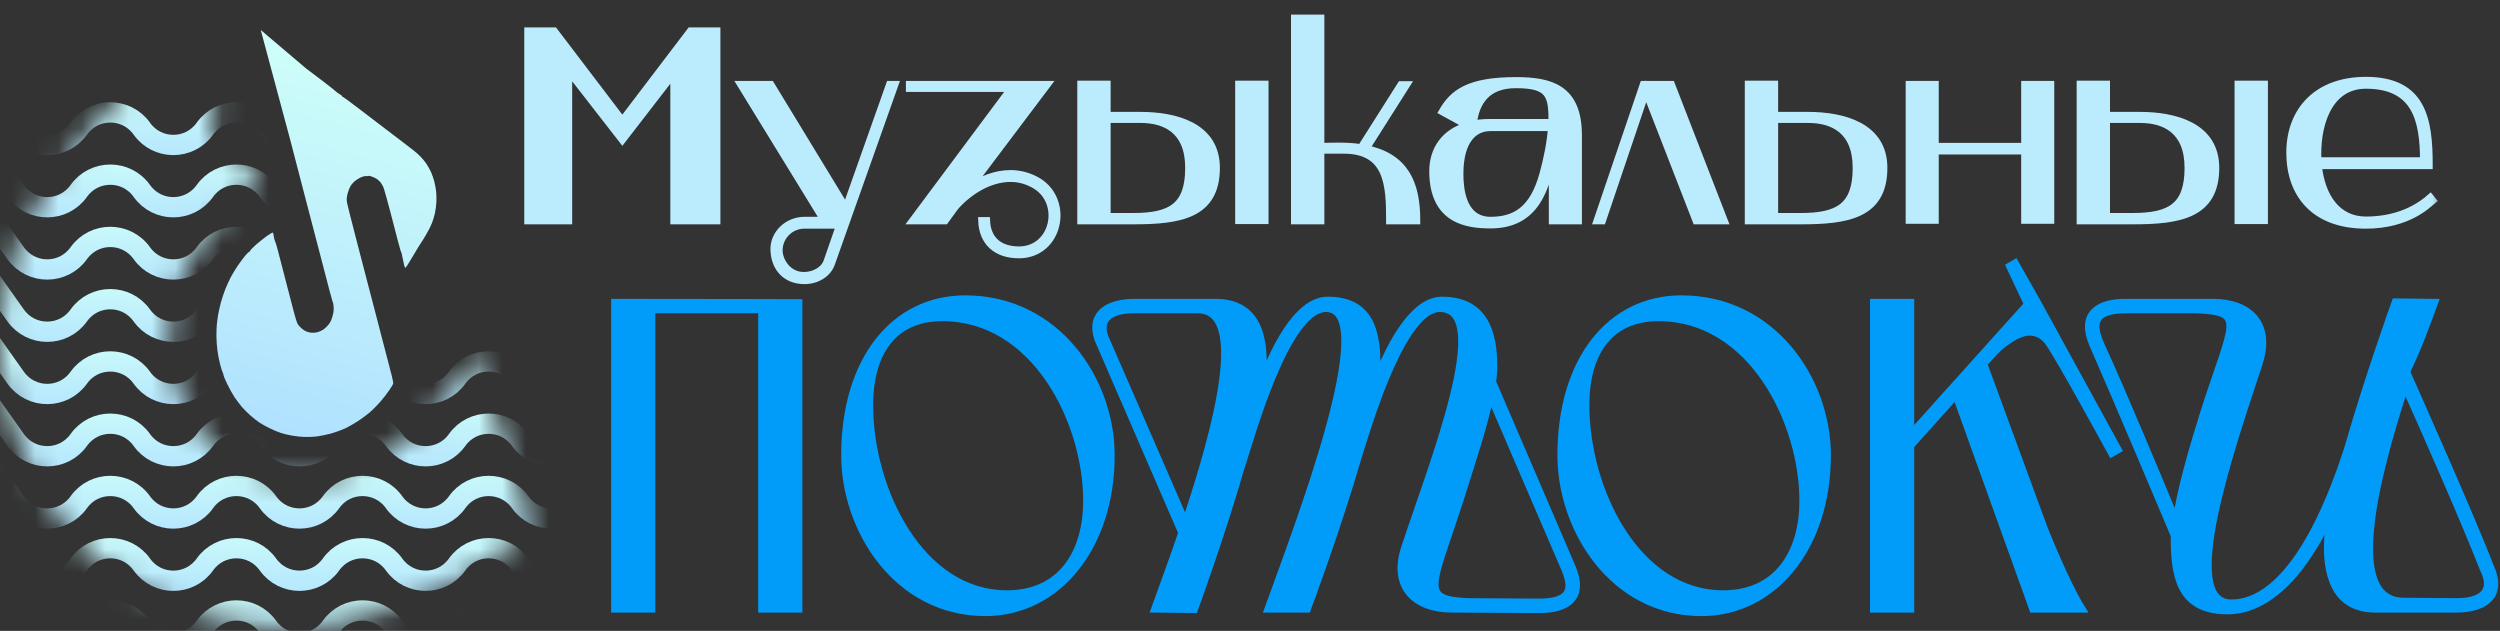
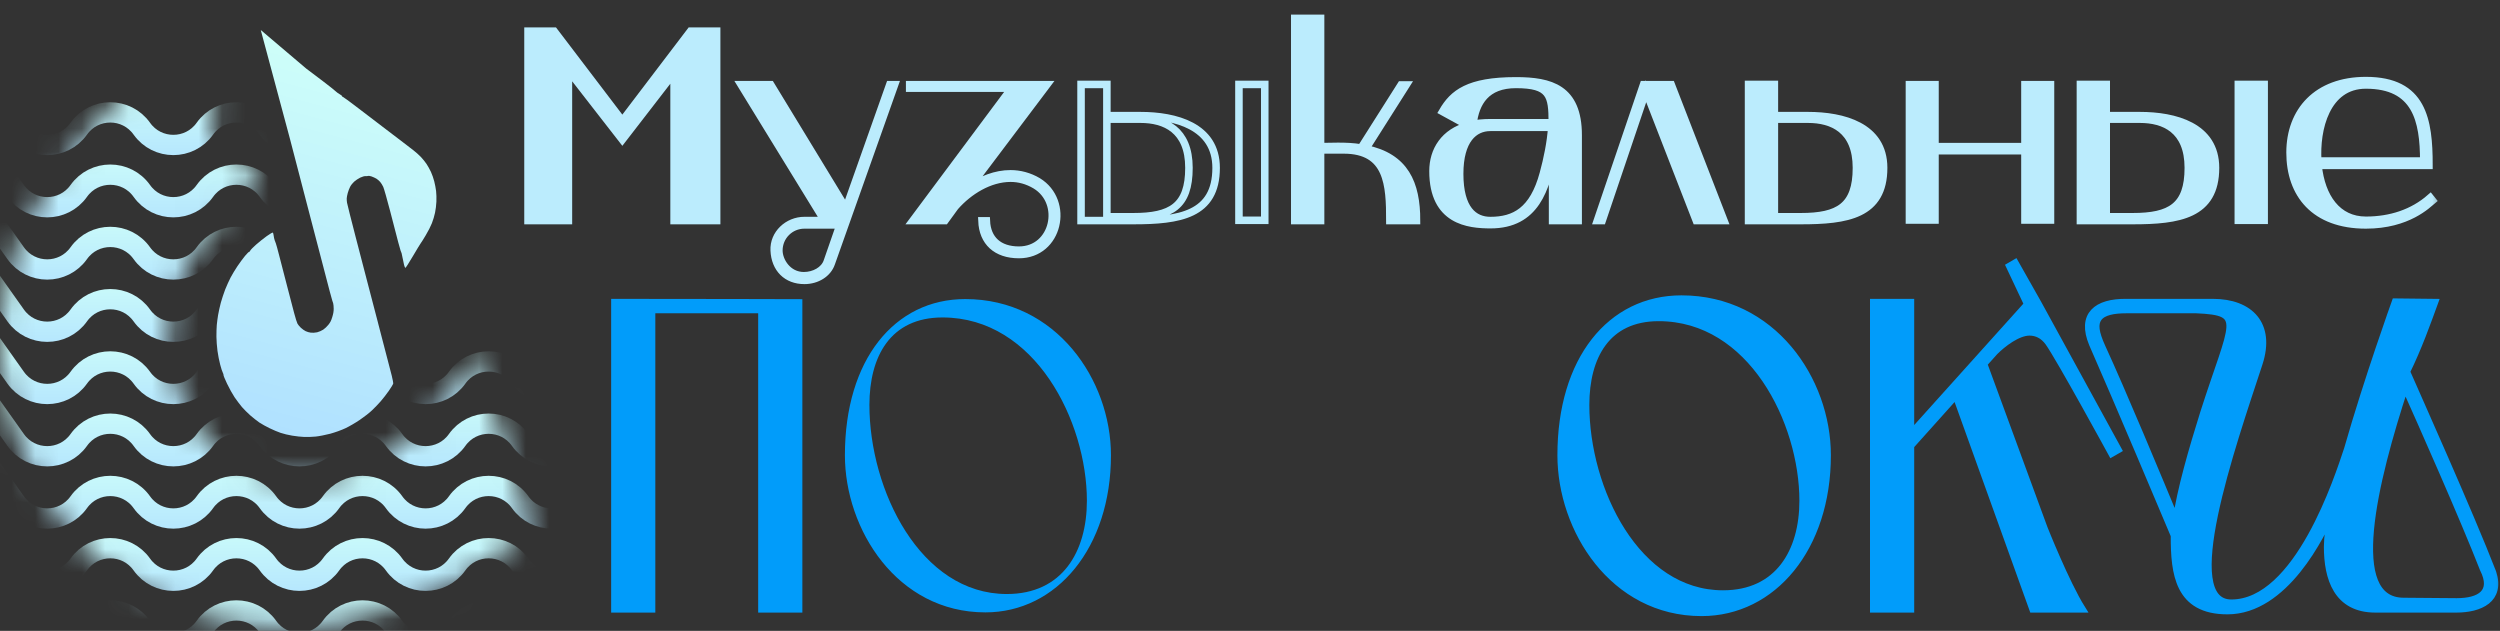
<svg xmlns="http://www.w3.org/2000/svg" width="107" height="27" viewBox="0 0 107 27" fill="none">
  <rect x="0" y="0" width="107" height="27" fill="#333333" stroke="none" />
  <mask id="path-1-outside-1_626_50" maskUnits="userSpaceOnUse" x="21.599" y="-0.214" width="83" height="13" fill="black">
    <rect fill="white" x="21.599" y="-0.214" width="83" height="13" />
    <path d="M22.599 9.44V1.333H23.716L26.636 5.171L29.555 1.333H30.672V9.44H28.851V3.111L26.636 5.979L24.328 3.011V9.44H22.599Z" />
    <path d="M31.718 3.624H32.986L36.208 8.917L38.081 3.624H38.29L35.58 11.267C35.429 11.709 34.964 11.999 34.428 11.999C33.672 11.999 33.172 11.499 33.137 10.72C33.102 10.01 33.719 9.44 34.428 9.44H35.289L31.718 3.624ZM34.428 9.626C33.824 9.626 33.335 10.115 33.335 10.72C33.335 11.173 33.719 11.802 34.405 11.802C34.847 11.802 35.278 11.569 35.406 11.197L35.952 9.626H34.428Z" />
    <path d="M43.296 3.775H38.934V3.624H44.808L41.458 8.068C41.993 7.684 42.621 7.44 43.25 7.44C43.645 7.44 44.052 7.544 44.424 7.765C45.809 8.614 45.32 10.894 43.61 10.894C42.645 10.894 42.063 10.359 42.028 9.452H42.214C42.249 10.243 42.749 10.708 43.61 10.708C45.122 10.708 45.553 8.673 44.32 7.928C43.971 7.719 43.61 7.626 43.25 7.626C42.354 7.626 41.47 8.172 40.877 8.847L40.446 9.44H39.074L43.296 3.775Z" />
    <path d="M48.502 9.44H46.269V3.613H47.374V4.95H48.816C50.294 4.95 52.05 5.392 52.05 7.184C52.05 9.208 50.468 9.44 48.502 9.44ZM47.374 9.277H48.502C50.119 9.277 50.887 8.835 50.887 7.184C50.887 5.543 49.852 5.101 48.816 5.101H47.374V9.277ZM54.132 9.429H53.027V3.613H54.132V9.429Z" />
    <path d="M55.416 9.44V0.786H56.521V6.276C56.766 6.276 57.01 6.265 57.266 6.265C57.591 6.265 57.929 6.276 58.254 6.334L59.964 3.636H60.185L58.452 6.369C60.139 6.718 60.627 7.847 60.627 9.44H59.487C59.487 7.916 59.418 6.416 57.51 6.416H56.521V9.44H55.416Z" />
    <path d="M63.799 9.615C62.857 9.615 61.333 9.463 61.333 7.323C61.333 6.439 61.81 5.66 62.845 5.381L61.74 4.776C62.194 3.996 62.845 3.461 64.881 3.461C66.358 3.461 67.545 3.775 67.545 5.788V9.44H66.451V6.521C66.195 8.079 65.718 9.615 63.799 9.615ZM63.787 5.45C63.09 5.45 62.473 5.986 62.473 7.44C62.473 8.963 63.09 9.44 63.787 9.44C64.823 9.44 65.625 9.021 66.056 7.428C66.23 6.788 66.37 6.102 66.416 5.45H63.787ZM63.043 5.322C63.148 5.288 63.485 5.253 63.787 5.253H66.439C66.439 4.078 66.347 3.613 64.881 3.613C63.613 3.613 63.148 4.38 63.043 5.322Z" />
    <path d="M68.575 9.44H68.366L70.343 3.624H71.53L73.786 9.44H72.6L70.448 3.903L68.575 9.44Z" />
    <path d="M74.838 9.44V3.613H75.943V4.95H77.385C78.862 4.95 80.619 5.392 80.619 7.184C80.619 9.208 79.037 9.44 77.071 9.44H74.838ZM75.943 9.277H77.071C78.688 9.277 79.456 8.835 79.456 7.184C79.456 5.543 78.42 5.101 77.385 5.101H75.943V9.277Z" />
    <path d="M81.724 3.624H82.817V6.276H86.668V3.624H87.761V9.417H86.668V6.451H82.817V9.417H81.724V3.624Z" />
    <path d="M91.276 9.44H89.042V3.613H90.147V4.95H91.59C93.067 4.95 94.823 5.392 94.823 7.184C94.823 9.208 93.242 9.44 91.276 9.44ZM90.147 9.277H91.276C92.892 9.277 93.66 8.835 93.66 7.184C93.66 5.543 92.625 5.101 91.59 5.101H90.147V9.277ZM96.906 9.429H95.8V3.613H96.906V9.429Z" />
    <path d="M98.015 6.532C98.015 4.753 99.166 3.45 101.26 3.45C103.703 3.45 103.959 5.136 103.959 7.079H99.213C99.353 8.44 100.039 9.429 101.26 9.429C102.319 9.429 103.273 9.115 104.017 8.463L104.11 8.579C103.912 8.742 103.063 9.626 101.26 9.626C99.062 9.626 98.015 8.312 98.015 6.532ZM101.26 3.636C99.562 3.636 99.108 5.532 99.201 6.893H103.738C103.738 5.136 103.401 3.636 101.26 3.636Z" />
  </mask>
  <path d="M22.599 9.44V1.333H23.716L26.636 5.171L29.555 1.333H30.672V9.44H28.851V3.111L26.636 5.979L24.328 3.011V9.44H22.599Z" fill="#BBECFD" />
  <path d="M31.718 3.624H32.986L36.208 8.917L38.081 3.624H38.29L35.58 11.267C35.429 11.709 34.964 11.999 34.428 11.999C33.672 11.999 33.172 11.499 33.137 10.72C33.102 10.01 33.719 9.44 34.428 9.44H35.289L31.718 3.624ZM34.428 9.626C33.824 9.626 33.335 10.115 33.335 10.72C33.335 11.173 33.719 11.802 34.405 11.802C34.847 11.802 35.278 11.569 35.406 11.197L35.952 9.626H34.428Z" fill="#BBECFD" />
  <path d="M43.296 3.775H38.934V3.624H44.808L41.458 8.068C41.993 7.684 42.621 7.44 43.25 7.44C43.645 7.44 44.052 7.544 44.424 7.765C45.809 8.614 45.32 10.894 43.61 10.894C42.645 10.894 42.063 10.359 42.028 9.452H42.214C42.249 10.243 42.749 10.708 43.61 10.708C45.122 10.708 45.553 8.673 44.32 7.928C43.971 7.719 43.61 7.626 43.25 7.626C42.354 7.626 41.47 8.172 40.877 8.847L40.446 9.44H39.074L43.296 3.775Z" fill="#BBECFD" />
-   <path d="M48.502 9.44H46.269V3.613H47.374V4.95H48.816C50.294 4.95 52.05 5.392 52.05 7.184C52.05 9.208 50.468 9.44 48.502 9.44ZM47.374 9.277H48.502C50.119 9.277 50.887 8.835 50.887 7.184C50.887 5.543 49.852 5.101 48.816 5.101H47.374V9.277ZM54.132 9.429H53.027V3.613H54.132V9.429Z" fill="#BBECFD" />
  <path d="M55.416 9.44V0.786H56.521V6.276C56.766 6.276 57.01 6.265 57.266 6.265C57.591 6.265 57.929 6.276 58.254 6.334L59.964 3.636H60.185L58.452 6.369C60.139 6.718 60.627 7.847 60.627 9.44H59.487C59.487 7.916 59.418 6.416 57.51 6.416H56.521V9.44H55.416Z" fill="#BBECFD" />
  <path d="M63.799 9.615C62.857 9.615 61.333 9.463 61.333 7.323C61.333 6.439 61.81 5.66 62.845 5.381L61.74 4.776C62.194 3.996 62.845 3.461 64.881 3.461C66.358 3.461 67.545 3.775 67.545 5.788V9.44H66.451V6.521C66.195 8.079 65.718 9.615 63.799 9.615ZM63.787 5.45C63.09 5.45 62.473 5.986 62.473 7.44C62.473 8.963 63.09 9.44 63.787 9.44C64.823 9.44 65.625 9.021 66.056 7.428C66.23 6.788 66.37 6.102 66.416 5.45H63.787ZM63.043 5.322C63.148 5.288 63.485 5.253 63.787 5.253H66.439C66.439 4.078 66.347 3.613 64.881 3.613C63.613 3.613 63.148 4.38 63.043 5.322Z" fill="#BBECFD" />
  <path d="M68.575 9.44H68.366L70.343 3.624H71.53L73.786 9.44H72.6L70.448 3.903L68.575 9.44Z" fill="#BBECFD" />
  <path d="M74.838 9.44V3.613H75.943V4.95H77.385C78.862 4.95 80.619 5.392 80.619 7.184C80.619 9.208 79.037 9.44 77.071 9.44H74.838ZM75.943 9.277H77.071C78.688 9.277 79.456 8.835 79.456 7.184C79.456 5.543 78.42 5.101 77.385 5.101H75.943V9.277Z" fill="#BBECFD" />
  <path d="M81.724 3.624H82.817V6.276H86.668V3.624H87.761V9.417H86.668V6.451H82.817V9.417H81.724V3.624Z" fill="#BBECFD" />
  <path d="M91.276 9.44H89.042V3.613H90.147V4.95H91.59C93.067 4.95 94.823 5.392 94.823 7.184C94.823 9.208 93.242 9.44 91.276 9.44ZM90.147 9.277H91.276C92.892 9.277 93.66 8.835 93.66 7.184C93.66 5.543 92.625 5.101 91.59 5.101H90.147V9.277ZM96.906 9.429H95.8V3.613H96.906V9.429Z" fill="#BBECFD" />
  <path d="M98.015 6.532C98.015 4.753 99.166 3.45 101.26 3.45C103.703 3.45 103.959 5.136 103.959 7.079H99.213C99.353 8.44 100.039 9.429 101.26 9.429C102.319 9.429 103.273 9.115 104.017 8.463L104.11 8.579C103.912 8.742 103.063 9.626 101.26 9.626C99.062 9.626 98.015 8.312 98.015 6.532ZM101.26 3.636C99.562 3.636 99.108 5.532 99.201 6.893H103.738C103.738 5.136 103.401 3.636 101.26 3.636Z" fill="#BBECFD" />
  <path d="M22.599 9.44V1.333H23.716L26.636 5.171L29.555 1.333H30.672V9.44H28.851V3.111L26.636 5.979L24.328 3.011V9.44H22.599Z" stroke="#BBECFD" stroke-width="0.322" mask="url(#path-1-outside-1_626_50)" />
  <path d="M31.718 3.624H32.986L36.208 8.917L38.081 3.624H38.29L35.58 11.267C35.429 11.709 34.964 11.999 34.428 11.999C33.672 11.999 33.172 11.499 33.137 10.72C33.102 10.01 33.719 9.44 34.428 9.44H35.289L31.718 3.624ZM34.428 9.626C33.824 9.626 33.335 10.115 33.335 10.72C33.335 11.173 33.719 11.802 34.405 11.802C34.847 11.802 35.278 11.569 35.406 11.197L35.952 9.626H34.428Z" stroke="#BBECFD" stroke-width="0.322" mask="url(#path-1-outside-1_626_50)" />
  <path d="M43.296 3.775H38.934V3.624H44.808L41.458 8.068C41.993 7.684 42.621 7.44 43.25 7.44C43.645 7.44 44.052 7.544 44.424 7.765C45.809 8.614 45.32 10.894 43.61 10.894C42.645 10.894 42.063 10.359 42.028 9.452H42.214C42.249 10.243 42.749 10.708 43.61 10.708C45.122 10.708 45.553 8.673 44.32 7.928C43.971 7.719 43.61 7.626 43.25 7.626C42.354 7.626 41.47 8.172 40.877 8.847L40.446 9.44H39.074L43.296 3.775Z" stroke="#BBECFD" stroke-width="0.322" mask="url(#path-1-outside-1_626_50)" />
  <path d="M48.502 9.44H46.269V3.613H47.374V4.95H48.816C50.294 4.95 52.05 5.392 52.05 7.184C52.05 9.208 50.468 9.44 48.502 9.44ZM47.374 9.277H48.502C50.119 9.277 50.887 8.835 50.887 7.184C50.887 5.543 49.852 5.101 48.816 5.101H47.374V9.277ZM54.132 9.429H53.027V3.613H54.132V9.429Z" stroke="#BBECFD" stroke-width="0.322" mask="url(#path-1-outside-1_626_50)" />
  <path d="M55.416 9.44V0.786H56.521V6.276C56.766 6.276 57.01 6.265 57.266 6.265C57.591 6.265 57.929 6.276 58.254 6.334L59.964 3.636H60.185L58.452 6.369C60.139 6.718 60.627 7.847 60.627 9.44H59.487C59.487 7.916 59.418 6.416 57.51 6.416H56.521V9.44H55.416Z" stroke="#BBECFD" stroke-width="0.322" mask="url(#path-1-outside-1_626_50)" />
  <path d="M63.799 9.615C62.857 9.615 61.333 9.463 61.333 7.323C61.333 6.439 61.81 5.66 62.845 5.381L61.74 4.776C62.194 3.996 62.845 3.461 64.881 3.461C66.358 3.461 67.545 3.775 67.545 5.788V9.44H66.451V6.521C66.195 8.079 65.718 9.615 63.799 9.615ZM63.787 5.45C63.09 5.45 62.473 5.986 62.473 7.44C62.473 8.963 63.09 9.44 63.787 9.44C64.823 9.44 65.625 9.021 66.056 7.428C66.23 6.788 66.37 6.102 66.416 5.45H63.787ZM63.043 5.322C63.148 5.288 63.485 5.253 63.787 5.253H66.439C66.439 4.078 66.347 3.613 64.881 3.613C63.613 3.613 63.148 4.38 63.043 5.322Z" stroke="#BBECFD" stroke-width="0.322" mask="url(#path-1-outside-1_626_50)" />
  <path d="M68.575 9.44H68.366L70.343 3.624H71.53L73.786 9.44H72.6L70.448 3.903L68.575 9.44Z" stroke="#BBECFD" stroke-width="0.322" mask="url(#path-1-outside-1_626_50)" />
  <path d="M74.838 9.44V3.613H75.943V4.95H77.385C78.862 4.95 80.619 5.392 80.619 7.184C80.619 9.208 79.037 9.44 77.071 9.44H74.838ZM75.943 9.277H77.071C78.688 9.277 79.456 8.835 79.456 7.184C79.456 5.543 78.42 5.101 77.385 5.101H75.943V9.277Z" stroke="#BBECFD" stroke-width="0.322" mask="url(#path-1-outside-1_626_50)" />
  <path d="M81.724 3.624H82.817V6.276H86.668V3.624H87.761V9.417H86.668V6.451H82.817V9.417H81.724V3.624Z" stroke="#BBECFD" stroke-width="0.322" mask="url(#path-1-outside-1_626_50)" />
  <path d="M91.276 9.44H89.042V3.613H90.147V4.95H91.59C93.067 4.95 94.823 5.392 94.823 7.184C94.823 9.208 93.242 9.44 91.276 9.44ZM90.147 9.277H91.276C92.892 9.277 93.66 8.835 93.66 7.184C93.66 5.543 92.625 5.101 91.59 5.101H90.147V9.277ZM96.906 9.429H95.8V3.613H96.906V9.429Z" stroke="#BBECFD" stroke-width="0.322" mask="url(#path-1-outside-1_626_50)" />
  <path d="M98.015 6.532C98.015 4.753 99.166 3.45 101.26 3.45C103.703 3.45 103.959 5.136 103.959 7.079H99.213C99.353 8.44 100.039 9.429 101.26 9.429C102.319 9.429 103.273 9.115 104.017 8.463L104.11 8.579C103.912 8.742 103.063 9.626 101.26 9.626C99.062 9.626 98.015 8.312 98.015 6.532ZM101.26 3.636C99.562 3.636 99.108 5.532 99.201 6.893H103.738C103.738 5.136 103.401 3.636 101.26 3.636Z" stroke="#BBECFD" stroke-width="0.322" mask="url(#path-1-outside-1_626_50)" />
  <mask id="path-2-outside-2_626_50" maskUnits="userSpaceOnUse" x="25.316" y="10.265" width="82" height="17" fill="black">
    <rect fill="white" x="25.316" y="10.265" width="82" height="17" />
    <path d="M32.609 26.06V13.25H27.889V26.06H26.316C26.316 25.593 26.316 23.925 26.316 23.925V15.404C26.316 15.404 26.316 13.234 26.316 12.95C29.854 12.95 34.182 12.963 34.182 12.963V26.06C34.182 26.06 33.659 26.06 32.609 26.06Z" />
    <path d="M36.162 19.486C36.162 15.404 38.279 12.8 41.313 12.8C45.208 12.8 47.549 16.265 47.549 19.486C47.549 23.438 45.227 26.21 42.174 26.21C38.391 26.21 36.162 22.652 36.162 19.486ZM46.519 21.434C46.519 18.044 44.309 13.587 40.339 13.587C38.11 13.587 37.211 15.254 37.211 17.333C37.211 20.966 39.383 25.424 43.092 25.424C45.47 25.424 46.519 23.607 46.519 21.434Z" />
    <path d="M61.622 13.194C60.067 13.194 58.644 17.857 58.12 19.561C57.239 22.614 55.947 26.06 55.947 26.06H54.28C55.572 22.464 59.168 13.194 56.752 13.194C55.048 13.194 53.531 18.719 53.157 19.861L53.194 19.711C52.333 22.745 51.115 26.079 51.115 26.079L49.429 26.06C49.729 25.218 50.16 24.075 50.591 22.802L46.995 14.505C46.62 13.362 47.538 12.95 48.549 12.95H52.014C53.644 12.95 54.056 14.149 54.056 15.497C54.056 15.778 54.018 16.134 53.943 16.546C54.43 15.16 55.479 12.857 56.827 12.857C58.7 12.857 58.925 14.299 58.925 15.647C58.925 15.872 58.888 16.134 58.85 16.453C59.356 15.067 60.404 12.857 61.715 12.857C63.607 12.857 63.925 14.355 63.925 15.703C63.925 15.891 63.907 16.115 63.869 16.34L67.297 24.319C67.802 25.536 67.128 26.098 65.836 26.079L62.146 26.06C60.573 26.06 59.581 25.124 60.124 23.457C61.303 19.861 64 13.194 61.622 13.194ZM50.74 22.371C52.108 18.288 53.456 13.25 51.265 13.25H48.531C47.538 13.25 46.864 13.643 47.388 14.673L50.74 22.371ZM63.776 16.902C63.532 18.194 62.97 19.824 62.54 21.21C61.285 25.143 60.685 25.667 62.858 25.761L65.855 25.779C66.379 25.779 66.847 25.704 67.053 25.424C67.24 25.161 67.184 24.787 66.903 24.169L63.776 16.902Z" />
    <path d="M66.816 19.486C66.816 15.404 68.932 12.8 71.966 12.8C75.862 12.8 78.203 16.265 78.203 19.486C78.203 23.438 75.88 26.21 72.828 26.21C69.044 26.21 66.816 22.652 66.816 19.486ZM77.173 21.434C77.173 18.044 74.963 13.587 70.992 13.587C68.763 13.587 67.865 15.254 67.865 17.333C67.865 20.966 70.037 25.424 73.745 25.424C76.124 25.424 77.173 23.607 77.173 21.434Z" />
    <path d="M80.195 23.963V15.048C80.195 13.447 80.195 13.532 80.195 12.95H81.769V18.606L86.788 13.025L86.02 11.396L86.245 11.265L87.219 12.988L90.646 19.243L90.384 19.393C90.384 19.393 88.155 15.31 87.687 14.655C87.462 14.336 87.162 14.205 86.863 14.205C86.357 14.205 85.72 14.692 85.365 15.048L84.896 15.572L87.481 22.614C87.481 22.614 88.411 24.961 89.1 26.06H87.008L83.716 16.902L81.769 19.075V26.06H80.195C80.195 25.575 80.195 25.518 80.195 23.963Z" />
    <path d="M95.501 25.817C98.366 25.817 100.089 20.404 100.483 19.224C101.344 16.209 102.524 12.931 102.524 12.931L104.191 12.95C103.891 13.774 103.498 14.879 102.992 15.909C103.367 16.771 105.727 22.034 106.682 24.506C107.057 25.648 106.139 26.06 105.127 26.06H101.663C100.033 26.06 99.621 24.749 99.621 23.401C99.621 23.008 99.696 22.464 99.827 21.828C99.359 22.914 97.786 26.135 95.332 26.135C93.235 26.135 93.066 24.543 93.066 22.951C93.066 23.045 93.066 23.12 93.16 23.139C92.823 22.333 90.538 16.921 89.564 14.711C89.058 13.493 89.733 12.931 91.025 12.95H94.714C96.287 12.95 97.224 13.887 96.681 15.553C95.501 19.149 93.16 25.817 95.501 25.817ZM93.141 22.315C93.328 20.966 93.853 19.187 94.321 17.689C95.576 13.756 96.175 13.344 94.003 13.25H91.006C90.482 13.25 90.013 13.325 89.807 13.606C89.62 13.868 89.676 14.242 89.957 14.861C90.838 16.771 92.411 20.554 93.141 22.315ZM102.917 16.49L102.936 16.527C101.588 20.629 100.333 25.742 102.88 25.742L105.146 25.761C106.139 25.761 106.813 25.367 106.289 24.337C105.465 22.221 103.648 18.119 102.917 16.49Z" />
  </mask>
  <path d="M32.609 26.06V13.25H27.889V26.06H26.316C26.316 25.593 26.316 23.925 26.316 23.925V15.404C26.316 15.404 26.316 13.234 26.316 12.95C29.854 12.95 34.182 12.963 34.182 12.963V26.06C34.182 26.06 33.659 26.06 32.609 26.06Z" fill="#019CFA" />
  <path d="M36.162 19.486C36.162 15.404 38.279 12.8 41.313 12.8C45.208 12.8 47.549 16.265 47.549 19.486C47.549 23.438 45.227 26.21 42.174 26.21C38.391 26.21 36.162 22.652 36.162 19.486ZM46.519 21.434C46.519 18.044 44.309 13.587 40.339 13.587C38.11 13.587 37.211 15.254 37.211 17.333C37.211 20.966 39.383 25.424 43.092 25.424C45.47 25.424 46.519 23.607 46.519 21.434Z" fill="#019CFA" />
-   <path d="M61.622 13.194C60.067 13.194 58.644 17.857 58.12 19.561C57.239 22.614 55.947 26.06 55.947 26.06H54.28C55.572 22.464 59.168 13.194 56.752 13.194C55.048 13.194 53.531 18.719 53.157 19.861L53.194 19.711C52.333 22.745 51.115 26.079 51.115 26.079L49.429 26.06C49.729 25.218 50.16 24.075 50.591 22.802L46.995 14.505C46.62 13.362 47.538 12.95 48.549 12.95H52.014C53.644 12.95 54.056 14.149 54.056 15.497C54.056 15.778 54.018 16.134 53.943 16.546C54.43 15.16 55.479 12.857 56.827 12.857C58.7 12.857 58.925 14.299 58.925 15.647C58.925 15.872 58.888 16.134 58.85 16.453C59.356 15.067 60.404 12.857 61.715 12.857C63.607 12.857 63.925 14.355 63.925 15.703C63.925 15.891 63.907 16.115 63.869 16.34L67.297 24.319C67.802 25.536 67.128 26.098 65.836 26.079L62.146 26.06C60.573 26.06 59.581 25.124 60.124 23.457C61.303 19.861 64 13.194 61.622 13.194ZM50.74 22.371C52.108 18.288 53.456 13.25 51.265 13.25H48.531C47.538 13.25 46.864 13.643 47.388 14.673L50.74 22.371ZM63.776 16.902C63.532 18.194 62.97 19.824 62.54 21.21C61.285 25.143 60.685 25.667 62.858 25.761L65.855 25.779C66.379 25.779 66.847 25.704 67.053 25.424C67.24 25.161 67.184 24.787 66.903 24.169L63.776 16.902Z" fill="#019CFA" />
  <path d="M66.816 19.486C66.816 15.404 68.932 12.8 71.966 12.8C75.862 12.8 78.203 16.265 78.203 19.486C78.203 23.438 75.88 26.21 72.828 26.21C69.044 26.21 66.816 22.652 66.816 19.486ZM77.173 21.434C77.173 18.044 74.963 13.587 70.992 13.587C68.763 13.587 67.865 15.254 67.865 17.333C67.865 20.966 70.037 25.424 73.745 25.424C76.124 25.424 77.173 23.607 77.173 21.434Z" fill="#019CFA" />
  <path d="M80.195 23.963V15.048C80.195 13.447 80.195 13.532 80.195 12.95H81.769V18.606L86.788 13.025L86.02 11.396L86.245 11.265L87.219 12.988L90.646 19.243L90.384 19.393C90.384 19.393 88.155 15.31 87.687 14.655C87.462 14.336 87.162 14.205 86.863 14.205C86.357 14.205 85.72 14.692 85.365 15.048L84.896 15.572L87.481 22.614C87.481 22.614 88.411 24.961 89.1 26.06H87.008L83.716 16.902L81.769 19.075V26.06H80.195C80.195 25.575 80.195 25.518 80.195 23.963Z" fill="#019CFA" />
  <path d="M95.501 25.817C98.366 25.817 100.089 20.404 100.483 19.224C101.344 16.209 102.524 12.931 102.524 12.931L104.191 12.95C103.891 13.774 103.498 14.879 102.992 15.909C103.367 16.771 105.727 22.034 106.682 24.506C107.057 25.648 106.139 26.06 105.127 26.06H101.663C100.033 26.06 99.621 24.749 99.621 23.401C99.621 23.008 99.696 22.464 99.827 21.828C99.359 22.914 97.786 26.135 95.332 26.135C93.235 26.135 93.066 24.543 93.066 22.951C93.066 23.045 93.066 23.12 93.16 23.139C92.823 22.333 90.538 16.921 89.564 14.711C89.058 13.493 89.733 12.931 91.025 12.95H94.714C96.287 12.95 97.224 13.887 96.681 15.553C95.501 19.149 93.16 25.817 95.501 25.817ZM93.141 22.315C93.328 20.966 93.853 19.187 94.321 17.689C95.576 13.756 96.175 13.344 94.003 13.25H91.006C90.482 13.25 90.013 13.325 89.807 13.606C89.62 13.868 89.676 14.242 89.957 14.861C90.838 16.771 92.411 20.554 93.141 22.315ZM102.917 16.49L102.936 16.527C101.588 20.629 100.333 25.742 102.88 25.742L105.146 25.761C106.139 25.761 106.813 25.367 106.289 24.337C105.465 22.221 103.648 18.119 102.917 16.49Z" fill="#019CFA" />
  <path d="M32.609 26.06V13.25H27.889V26.06H26.316C26.316 25.593 26.316 23.925 26.316 23.925V15.404C26.316 15.404 26.316 13.234 26.316 12.95C29.854 12.95 34.182 12.963 34.182 12.963V26.06C34.182 26.06 33.659 26.06 32.609 26.06Z" stroke="#019CFA" stroke-width="0.318" mask="url(#path-2-outside-2_626_50)" />
-   <path d="M36.162 19.486C36.162 15.404 38.279 12.8 41.313 12.8C45.208 12.8 47.549 16.265 47.549 19.486C47.549 23.438 45.227 26.21 42.174 26.21C38.391 26.21 36.162 22.652 36.162 19.486ZM46.519 21.434C46.519 18.044 44.309 13.587 40.339 13.587C38.11 13.587 37.211 15.254 37.211 17.333C37.211 20.966 39.383 25.424 43.092 25.424C45.47 25.424 46.519 23.607 46.519 21.434Z" stroke="#019CFA" stroke-width="0.318" mask="url(#path-2-outside-2_626_50)" />
-   <path d="M61.622 13.194C60.067 13.194 58.644 17.857 58.12 19.561C57.239 22.614 55.947 26.06 55.947 26.06H54.28C55.572 22.464 59.168 13.194 56.752 13.194C55.048 13.194 53.531 18.719 53.157 19.861L53.194 19.711C52.333 22.745 51.115 26.079 51.115 26.079L49.429 26.06C49.729 25.218 50.16 24.075 50.591 22.802L46.995 14.505C46.62 13.362 47.538 12.95 48.549 12.95H52.014C53.644 12.95 54.056 14.149 54.056 15.497C54.056 15.778 54.018 16.134 53.943 16.546C54.43 15.16 55.479 12.857 56.827 12.857C58.7 12.857 58.925 14.299 58.925 15.647C58.925 15.872 58.888 16.134 58.85 16.453C59.356 15.067 60.404 12.857 61.715 12.857C63.607 12.857 63.925 14.355 63.925 15.703C63.925 15.891 63.907 16.115 63.869 16.34L67.297 24.319C67.802 25.536 67.128 26.098 65.836 26.079L62.146 26.06C60.573 26.06 59.581 25.124 60.124 23.457C61.303 19.861 64 13.194 61.622 13.194ZM50.74 22.371C52.108 18.288 53.456 13.25 51.265 13.25H48.531C47.538 13.25 46.864 13.643 47.388 14.673L50.74 22.371ZM63.776 16.902C63.532 18.194 62.97 19.824 62.54 21.21C61.285 25.143 60.685 25.667 62.858 25.761L65.855 25.779C66.379 25.779 66.847 25.704 67.053 25.424C67.24 25.161 67.184 24.787 66.903 24.169L63.776 16.902Z" stroke="#019CFA" stroke-width="0.318" mask="url(#path-2-outside-2_626_50)" />
  <path d="M66.816 19.486C66.816 15.404 68.932 12.8 71.966 12.8C75.862 12.8 78.203 16.265 78.203 19.486C78.203 23.438 75.88 26.21 72.828 26.21C69.044 26.21 66.816 22.652 66.816 19.486ZM77.173 21.434C77.173 18.044 74.963 13.587 70.992 13.587C68.763 13.587 67.865 15.254 67.865 17.333C67.865 20.966 70.037 25.424 73.745 25.424C76.124 25.424 77.173 23.607 77.173 21.434Z" stroke="#019CFA" stroke-width="0.318" mask="url(#path-2-outside-2_626_50)" />
  <path d="M80.195 23.963V15.048C80.195 13.447 80.195 13.532 80.195 12.95H81.769V18.606L86.788 13.025L86.02 11.396L86.245 11.265L87.219 12.988L90.646 19.243L90.384 19.393C90.384 19.393 88.155 15.31 87.687 14.655C87.462 14.336 87.162 14.205 86.863 14.205C86.357 14.205 85.72 14.692 85.365 15.048L84.896 15.572L87.481 22.614C87.481 22.614 88.411 24.961 89.1 26.06H87.008L83.716 16.902L81.769 19.075V26.06H80.195C80.195 25.575 80.195 25.518 80.195 23.963Z" stroke="#019CFA" stroke-width="0.318" mask="url(#path-2-outside-2_626_50)" />
  <path d="M95.501 25.817C98.366 25.817 100.089 20.404 100.483 19.224C101.344 16.209 102.524 12.931 102.524 12.931L104.191 12.95C103.891 13.774 103.498 14.879 102.992 15.909C103.367 16.771 105.727 22.034 106.682 24.506C107.057 25.648 106.139 26.06 105.127 26.06H101.663C100.033 26.06 99.621 24.749 99.621 23.401C99.621 23.008 99.696 22.464 99.827 21.828C99.359 22.914 97.786 26.135 95.332 26.135C93.235 26.135 93.066 24.543 93.066 22.951C93.066 23.045 93.066 23.12 93.16 23.139C92.823 22.333 90.538 16.921 89.564 14.711C89.058 13.493 89.733 12.931 91.025 12.95H94.714C96.287 12.95 97.224 13.887 96.681 15.553C95.501 19.149 93.16 25.817 95.501 25.817ZM93.141 22.315C93.328 20.966 93.853 19.187 94.321 17.689C95.576 13.756 96.175 13.344 94.003 13.25H91.006C90.482 13.25 90.013 13.325 89.807 13.606C89.62 13.868 89.676 14.242 89.957 14.861C90.838 16.771 92.411 20.554 93.141 22.315ZM102.917 16.49L102.936 16.527C101.588 20.629 100.333 25.742 102.88 25.742L105.146 25.761C106.139 25.761 106.813 25.367 106.289 24.337C105.465 22.221 103.648 18.119 102.917 16.49Z" stroke="#019CFA" stroke-width="0.318" mask="url(#path-2-outside-2_626_50)" />
  <path d="M12.407 5.932L11.16 1.284L13.106 2.935C13.228 3.023 13.548 3.264 13.816 3.471C14.084 3.675 14.335 3.874 14.373 3.913C14.41 3.949 14.487 4.007 14.542 4.035C14.599 4.063 14.639 4.101 14.636 4.113C14.633 4.125 14.647 4.14 14.669 4.143C14.689 4.148 14.948 4.334 15.243 4.561C15.538 4.785 16.045 5.174 16.373 5.423C16.7 5.675 17.097 5.976 17.255 6.095C17.414 6.214 17.615 6.369 17.704 6.44C17.794 6.509 17.932 6.633 18.011 6.715C18.09 6.8 18.2 6.932 18.254 7.015C18.309 7.096 18.392 7.248 18.443 7.354C18.493 7.459 18.556 7.643 18.585 7.759C18.616 7.875 18.651 8.064 18.665 8.176C18.679 8.288 18.684 8.493 18.678 8.629C18.674 8.765 18.646 8.979 18.62 9.102C18.595 9.23 18.536 9.425 18.485 9.554C18.434 9.685 18.322 9.906 18.218 10.076C18.122 10.238 18.025 10.392 18.005 10.415C17.985 10.439 17.835 10.687 17.67 10.967C17.506 11.245 17.362 11.471 17.349 11.467C17.337 11.464 17.312 11.407 17.295 11.342C17.277 11.274 17.246 11.123 17.224 11.006C17.212 10.94 17.2 10.88 17.189 10.84C17.18 10.802 17.159 10.77 17.147 10.733C17.123 10.661 17.084 10.521 17.043 10.364C16.982 10.133 16.827 9.535 16.698 9.035C16.568 8.536 16.435 8.07 16.403 7.998C16.369 7.926 16.31 7.83 16.271 7.786C16.232 7.741 16.161 7.679 16.112 7.648C16.062 7.619 15.97 7.575 15.906 7.553C15.843 7.531 15.779 7.522 15.763 7.528C15.747 7.537 15.698 7.54 15.652 7.538C15.603 7.533 15.503 7.561 15.418 7.602C15.335 7.643 15.218 7.72 15.156 7.777C15.095 7.832 15.018 7.93 14.985 7.995C14.952 8.058 14.906 8.178 14.884 8.259C14.862 8.34 14.842 8.443 14.84 8.485C14.836 8.526 14.843 8.612 14.852 8.673C14.861 8.733 15.03 9.402 15.226 10.159C15.425 10.918 15.645 11.766 15.717 12.047C15.79 12.328 15.995 13.114 16.173 13.793L16.191 13.865C16.362 14.521 16.539 15.205 16.592 15.405C16.645 15.612 16.723 15.915 16.767 16.08C16.808 16.242 16.836 16.397 16.829 16.424C16.822 16.451 16.739 16.587 16.645 16.723C16.548 16.861 16.391 17.067 16.292 17.178C16.195 17.29 16.027 17.463 15.918 17.566C15.813 17.668 15.577 17.85 15.399 17.971C15.221 18.093 14.945 18.253 14.784 18.329C14.612 18.41 14.347 18.505 14.133 18.564C13.934 18.616 13.656 18.671 13.512 18.685C13.367 18.7 13.148 18.707 13.023 18.702C12.897 18.698 12.664 18.672 12.507 18.646C12.35 18.62 12.124 18.567 12.009 18.526C11.892 18.486 11.683 18.399 11.542 18.329C11.401 18.262 11.202 18.151 11.1 18.084C10.999 18.015 10.824 17.875 10.71 17.776C10.596 17.674 10.438 17.516 10.357 17.423C10.278 17.328 10.134 17.141 10.042 17.006C9.951 16.87 9.805 16.607 9.718 16.422C9.629 16.238 9.563 16.072 9.567 16.055C9.571 16.04 9.558 15.994 9.537 15.954C9.514 15.916 9.464 15.76 9.424 15.607C9.382 15.456 9.331 15.189 9.308 15.016C9.285 14.844 9.264 14.569 9.263 14.41C9.261 14.251 9.269 14.026 9.278 13.912C9.288 13.799 9.314 13.605 9.335 13.479C9.357 13.353 9.407 13.121 9.45 12.96C9.493 12.803 9.578 12.546 9.638 12.39C9.699 12.238 9.803 12.007 9.869 11.879C9.936 11.752 10.069 11.531 10.164 11.39C10.259 11.25 10.404 11.054 10.486 10.954C10.568 10.857 10.644 10.78 10.657 10.783C10.67 10.787 10.693 10.761 10.712 10.724C10.73 10.689 10.842 10.574 10.962 10.469C11.081 10.363 11.286 10.199 11.418 10.105C11.569 9.998 11.667 9.942 11.681 9.957C11.691 9.97 11.706 10.027 11.712 10.081C11.718 10.138 11.737 10.23 11.757 10.286C11.774 10.341 11.798 10.4 11.807 10.418C11.816 10.436 11.881 10.665 11.948 10.931C12.018 11.198 12.17 11.785 12.286 12.236C12.397 12.665 12.528 13.165 12.585 13.382L12.594 13.415C12.645 13.611 12.708 13.807 12.732 13.853C12.757 13.899 12.823 13.978 12.879 14.03C12.934 14.081 13.027 14.149 13.082 14.174C13.139 14.202 13.24 14.232 13.307 14.239C13.374 14.247 13.494 14.239 13.572 14.223C13.649 14.204 13.766 14.154 13.834 14.109C13.9 14.066 14 13.971 14.056 13.899C14.139 13.794 14.173 13.729 14.22 13.573C14.263 13.437 14.282 13.331 14.282 13.22C14.282 13.133 14.273 13.022 14.259 12.976C14.246 12.931 14.231 12.884 14.224 12.874C14.218 12.865 14.165 12.674 14.106 12.447C14.047 12.22 13.901 11.663 13.784 11.212C13.665 10.76 13.528 10.23 13.476 10.034C13.425 9.838 13.288 9.315 13.172 8.87C13.056 8.424 12.712 7.101 12.407 5.932Z" fill="url(#paint0_linear_626_50)" />
  <mask id="mask0_626_50" style="mask-type:alpha" maskUnits="userSpaceOnUse" x="0" y="1" width="23" height="26">
    <path fill-rule="evenodd" clip-rule="evenodd" d="M1.11 9.647C2.686 6.089 5.689 3.319 8.332 1.836L9.283 2.447L9.013 5.684L10.782 7.107L10.776 7.817L10.881 8.151L10.881 8.151C10.88 8.151 10.871 8.155 10.853 8.163C10.832 8.172 10.804 8.187 10.769 8.207C10.697 8.247 10.607 8.304 10.5 8.38C10.287 8.533 10.023 8.748 9.739 9.022C9.168 9.57 8.532 10.334 8.04 11.258C7.07 13.083 6.653 15.536 8.444 18.323C9.175 19.459 10.933 20.539 13.04 20.536C15.096 20.534 17.542 19.492 19.626 16.277L20.357 15.15L20.771 16.428L22.613 22.113L22.721 22.445L22.5 22.715L22.005 22.31C22.5 22.715 22.5 22.715 22.5 22.715L22.499 22.716L22.498 22.717L22.495 22.72L22.488 22.729C22.482 22.736 22.474 22.746 22.464 22.757C22.444 22.78 22.416 22.812 22.379 22.851C22.306 22.929 22.2 23.038 22.059 23.17C21.776 23.435 21.353 23.792 20.774 24.183C19.616 24.967 17.841 25.886 15.335 26.474L14.811 26.597L14.813 26.604L14.182 26.71C9.584 27.486 4.751 25.413 2.528 22.175C-0.6 17.62 -0.483 13.243 1.11 9.647Z" fill="white" />
  </mask>
  <g mask="url(#mask0_626_50)">
    <path d="M-0.678 3.607L0.671 5.508C1.331 6.437 2.711 6.437 3.371 5.508V5.508C4.03 4.578 5.41 4.578 6.07 5.508V5.508C6.729 6.437 8.109 6.437 8.769 5.508V5.508C9.428 4.578 10.808 4.578 11.468 5.508V5.508C12.127 6.437 13.507 6.437 14.167 5.508V5.508C14.826 4.578 16.206 4.578 16.866 5.508V5.508C17.526 6.437 18.905 6.437 19.565 5.508V5.508C20.224 4.578 21.604 4.578 22.264 5.508V5.508C22.924 6.437 24.303 6.437 24.963 5.508V5.508C25.623 4.578 27.002 4.578 27.662 5.508V5.508C28.322 6.437 29.701 6.437 30.361 5.508V5.508C31.021 4.578 32.4 4.578 33.06 5.508V5.508C33.72 6.437 35.099 6.437 35.759 5.508V5.508C36.419 4.578 37.798 4.578 38.458 5.508V5.508C39.118 6.437 40.498 6.437 41.157 5.508L42.507 3.607" stroke="url(#paint1_linear_626_50)" stroke-width="0.868" />
    <path d="M-0.678 6.271L0.671 8.172C1.331 9.102 2.711 9.102 3.371 8.172V8.172C4.03 7.243 5.41 7.243 6.07 8.172V8.172C6.729 9.102 8.109 9.102 8.769 8.172V8.172C9.428 7.243 10.808 7.243 11.468 8.172V8.172C12.127 9.102 13.507 9.102 14.167 8.172V8.172C14.826 7.243 16.206 7.243 16.866 8.172V8.172C17.526 9.102 18.905 9.102 19.565 8.172V8.172C20.224 7.243 21.604 7.243 22.264 8.172V8.172C22.924 9.102 24.303 9.102 24.963 8.172V8.172C25.623 7.243 27.002 7.243 27.662 8.172V8.172C28.322 9.102 29.701 9.102 30.361 8.172V8.172C31.021 7.243 32.4 7.243 33.06 8.172V8.172C33.72 9.102 35.099 9.102 35.759 8.172V8.172C36.419 7.243 37.798 7.243 38.458 8.172V8.172C39.118 9.102 40.498 9.102 41.157 8.172L42.507 6.271" stroke="url(#paint2_linear_626_50)" stroke-width="0.868" />
    <path d="M-0.678 8.936L0.671 10.837C1.331 11.766 2.711 11.766 3.371 10.837V10.837C4.03 9.908 5.41 9.908 6.07 10.837V10.837C6.729 11.766 8.109 11.766 8.769 10.837V10.837C9.428 9.908 10.808 9.908 11.468 10.837V10.837C12.127 11.766 13.507 11.766 14.167 10.837V10.837C14.826 9.908 16.206 9.908 16.866 10.837V10.837C17.526 11.766 18.905 11.766 19.565 10.837V10.837C20.224 9.908 21.604 9.908 22.264 10.837V10.837C22.924 11.766 24.303 11.766 24.963 10.837V10.837C25.623 9.908 27.002 9.908 27.662 10.837V10.837C28.322 11.766 29.701 11.766 30.361 10.837V10.837C31.021 9.908 32.4 9.908 33.06 10.837V10.837C33.72 11.766 35.099 11.766 35.759 10.837V10.837C36.419 9.908 37.798 9.908 38.458 10.837V10.837C39.118 11.766 40.498 11.766 41.157 10.837L42.507 8.936" stroke="url(#paint3_linear_626_50)" stroke-width="0.868" />
    <path d="M-0.678 11.6L0.671 13.502C1.331 14.431 2.711 14.431 3.371 13.502V13.502C4.03 12.572 5.41 12.572 6.07 13.502V13.502C6.729 14.431 8.109 14.431 8.769 13.502V13.502C9.428 12.572 10.808 12.572 11.468 13.502V13.502C12.127 14.431 13.507 14.431 14.167 13.502V13.502C14.826 12.572 16.206 12.572 16.866 13.502V13.502C17.526 14.431 18.905 14.431 19.565 13.502V13.502C20.224 12.572 21.604 12.572 22.264 13.502V13.502C22.924 14.431 24.303 14.431 24.963 13.502V13.502C25.623 12.572 27.002 12.572 27.662 13.502V13.502C28.322 14.431 29.701 14.431 30.361 13.502V13.502C31.021 12.572 32.4 12.572 33.06 13.502V13.502C33.72 14.431 35.099 14.431 35.759 13.502V13.502C36.419 12.572 37.798 12.572 38.458 13.502V13.502C39.118 14.431 40.498 14.431 41.157 13.502L42.507 11.6" stroke="url(#paint4_linear_626_50)" stroke-width="0.868" />
    <path d="M-0.678 14.265L0.671 16.166C1.331 17.095 2.711 17.095 3.371 16.166V16.166C4.03 15.237 5.41 15.237 6.07 16.166V16.166C6.729 17.095 8.109 17.095 8.769 16.166V16.166C9.428 15.237 10.808 15.237 11.468 16.166V16.166C12.127 17.095 13.507 17.095 14.167 16.166V16.166C14.826 15.237 16.206 15.237 16.866 16.166V16.166C17.526 17.095 18.905 17.095 19.565 16.166V16.166C20.224 15.237 21.604 15.237 22.264 16.166V16.166C22.924 17.095 24.303 17.095 24.963 16.166V16.166C25.623 15.237 27.002 15.237 27.662 16.166V16.166C28.322 17.095 29.701 17.095 30.361 16.166V16.166C31.021 15.237 32.4 15.237 33.06 16.166V16.166C33.72 17.095 35.099 17.095 35.759 16.166V16.166C36.419 15.237 37.798 15.237 38.458 16.166V16.166C39.118 17.095 40.498 17.095 41.157 16.166L42.507 14.265" stroke="url(#paint5_linear_626_50)" stroke-width="0.868" />
    <path d="M-0.678 16.93L0.671 18.831C1.331 19.76 2.711 19.76 3.371 18.831V18.831C4.03 17.901 5.41 17.901 6.07 18.831V18.831C6.729 19.76 8.109 19.76 8.769 18.831V18.831C9.428 17.901 10.808 17.901 11.468 18.831V18.831C12.127 19.76 13.507 19.76 14.167 18.831V18.831C14.826 17.901 16.206 17.901 16.866 18.831V18.831C17.526 19.76 18.905 19.76 19.565 18.831V18.831C20.224 17.901 21.604 17.901 22.264 18.831V18.831C22.924 19.76 24.303 19.76 24.963 18.831V18.831C25.623 17.901 27.002 17.901 27.662 18.831V18.831C28.322 19.76 29.701 19.76 30.361 18.831V18.831C31.021 17.901 32.4 17.901 33.06 18.831V18.831C33.72 19.76 35.099 19.76 35.759 18.831V18.831C36.419 17.901 37.798 17.901 38.458 18.831V18.831C39.118 19.76 40.498 19.76 41.157 18.831L42.507 16.93" stroke="url(#paint6_linear_626_50)" stroke-width="0.868" />
    <path d="M-0.678 19.594L0.671 21.495C1.331 22.425 2.711 22.425 3.371 21.495V21.495C4.03 20.566 5.41 20.566 6.07 21.495V21.495C6.729 22.425 8.109 22.425 8.769 21.495V21.495C9.428 20.566 10.808 20.566 11.468 21.495V21.495C12.127 22.425 13.507 22.425 14.167 21.495V21.495C14.826 20.566 16.206 20.566 16.866 21.495V21.495C17.526 22.425 18.905 22.425 19.565 21.495V21.495C20.224 20.566 21.604 20.566 22.264 21.495V21.495C22.924 22.425 24.303 22.425 24.963 21.495V21.495C25.623 20.566 27.002 20.566 27.662 21.495V21.495C28.322 22.425 29.701 22.425 30.361 21.495V21.495C31.021 20.566 32.4 20.566 33.06 21.495V21.495C33.72 22.425 35.099 22.425 35.759 21.495V21.495C36.419 20.566 37.798 20.566 38.458 21.495V21.495C39.118 22.425 40.498 22.425 41.157 21.495L42.507 19.594" stroke="url(#paint7_linear_626_50)" stroke-width="0.868" />
    <path d="M-0.678 22.259L0.671 24.16C1.331 25.089 2.711 25.089 3.371 24.16V24.16C4.03 23.23 5.41 23.23 6.07 24.16V24.16C6.729 25.089 8.109 25.089 8.769 24.16V24.16C9.428 23.23 10.808 23.23 11.468 24.16V24.16C12.127 25.089 13.507 25.089 14.167 24.16V24.16C14.826 23.23 16.206 23.23 16.866 24.16V24.16C17.526 25.089 18.905 25.089 19.565 24.16V24.16C20.224 23.23 21.604 23.23 22.264 24.16V24.16C22.924 25.089 24.303 25.089 24.963 24.16V24.16C25.623 23.23 27.002 23.23 27.662 24.16V24.16C28.322 25.089 29.701 25.089 30.361 24.16V24.16C31.021 23.23 32.4 23.23 33.06 24.16V24.16C33.72 25.089 35.099 25.089 35.759 24.16V24.16C36.419 23.23 37.798 23.23 38.458 24.16V24.16C39.118 25.089 40.498 25.089 41.157 24.16L42.507 22.259" stroke="url(#paint8_linear_626_50)" stroke-width="0.868" />
    <path d="M-0.678 24.923L0.671 26.824C1.331 27.754 2.711 27.754 3.371 26.824V26.824C4.03 25.895 5.41 25.895 6.07 26.824V26.824C6.729 27.754 8.109 27.754 8.769 26.824V26.824C9.428 25.895 10.808 25.895 11.468 26.824V26.824C12.127 27.754 13.507 27.754 14.167 26.824V26.824C14.826 25.895 16.206 25.895 16.866 26.824V26.824C17.526 27.754 18.905 27.754 19.565 26.824V26.824C20.224 25.895 21.604 25.895 22.264 26.824V26.824C22.924 27.754 24.303 27.754 24.963 26.824V26.824C25.623 25.895 27.002 25.895 27.662 26.824V26.824C28.322 27.754 29.701 27.754 30.361 26.824V26.824C31.021 25.895 32.4 25.895 33.06 26.824V26.824C33.72 27.754 35.099 27.754 35.759 26.824V26.824C36.419 25.895 37.798 25.895 38.458 26.824V26.824C39.118 27.754 40.498 27.754 41.157 26.824L42.507 24.923" stroke="url(#paint9_linear_626_50)" stroke-width="0.868" />
  </g>
  <defs>
    <linearGradient id="paint0_linear_626_50" x1="15.697" y1="2.5" x2="11.442" y2="18.379" gradientUnits="userSpaceOnUse">
      <stop stop-color="#A6ABDA" />
      <stop offset="0" stop-color="#CEFFF9" />
      <stop offset="1" stop-color="#B0E1FF" />
    </linearGradient>
    <linearGradient id="paint1_linear_626_50" x1="20.914" y1="3.607" x2="20.914" y2="7.409" gradientUnits="userSpaceOnUse">
      <stop stop-color="#A6ABDA" />
      <stop offset="0" stop-color="#CEFFF9" />
      <stop offset="1" stop-color="#B0E1FF" />
    </linearGradient>
    <linearGradient id="paint2_linear_626_50" x1="20.914" y1="6.271" x2="20.914" y2="10.073" gradientUnits="userSpaceOnUse">
      <stop stop-color="#A6ABDA" />
      <stop offset="0" stop-color="#CEFFF9" />
      <stop offset="1" stop-color="#B0E1FF" />
    </linearGradient>
    <linearGradient id="paint3_linear_626_50" x1="20.914" y1="8.936" x2="20.914" y2="12.738" gradientUnits="userSpaceOnUse">
      <stop stop-color="#A6ABDA" />
      <stop offset="0" stop-color="#CEFFF9" />
      <stop offset="1" stop-color="#B0E1FF" />
    </linearGradient>
    <linearGradient id="paint4_linear_626_50" x1="20.914" y1="11.6" x2="20.914" y2="15.403" gradientUnits="userSpaceOnUse">
      <stop stop-color="#A6ABDA" />
      <stop offset="0" stop-color="#CEFFF9" />
      <stop offset="1" stop-color="#B0E1FF" />
    </linearGradient>
    <linearGradient id="paint5_linear_626_50" x1="20.914" y1="14.265" x2="20.914" y2="18.067" gradientUnits="userSpaceOnUse">
      <stop stop-color="#A6ABDA" />
      <stop offset="0" stop-color="#CEFFF9" />
      <stop offset="1" stop-color="#B0E1FF" />
    </linearGradient>
    <linearGradient id="paint6_linear_626_50" x1="20.914" y1="16.93" x2="20.914" y2="20.732" gradientUnits="userSpaceOnUse">
      <stop stop-color="#A6ABDA" />
      <stop offset="0" stop-color="#CEFFF9" />
      <stop offset="1" stop-color="#B0E1FF" />
    </linearGradient>
    <linearGradient id="paint7_linear_626_50" x1="20.914" y1="19.594" x2="20.914" y2="23.396" gradientUnits="userSpaceOnUse">
      <stop stop-color="#A6ABDA" />
      <stop offset="0" stop-color="#CEFFF9" />
      <stop offset="1" stop-color="#B0E1FF" />
    </linearGradient>
    <linearGradient id="paint8_linear_626_50" x1="20.914" y1="22.259" x2="20.914" y2="26.061" gradientUnits="userSpaceOnUse">
      <stop stop-color="#A6ABDA" />
      <stop offset="0" stop-color="#CEFFF9" />
      <stop offset="1" stop-color="#B0E1FF" />
    </linearGradient>
    <linearGradient id="paint9_linear_626_50" x1="20.914" y1="24.923" x2="20.914" y2="28.726" gradientUnits="userSpaceOnUse">
      <stop stop-color="#A6ABDA" />
      <stop offset="0" stop-color="#CEFFF9" />
      <stop offset="1" stop-color="#B0E1FF" />
    </linearGradient>
  </defs>
</svg>